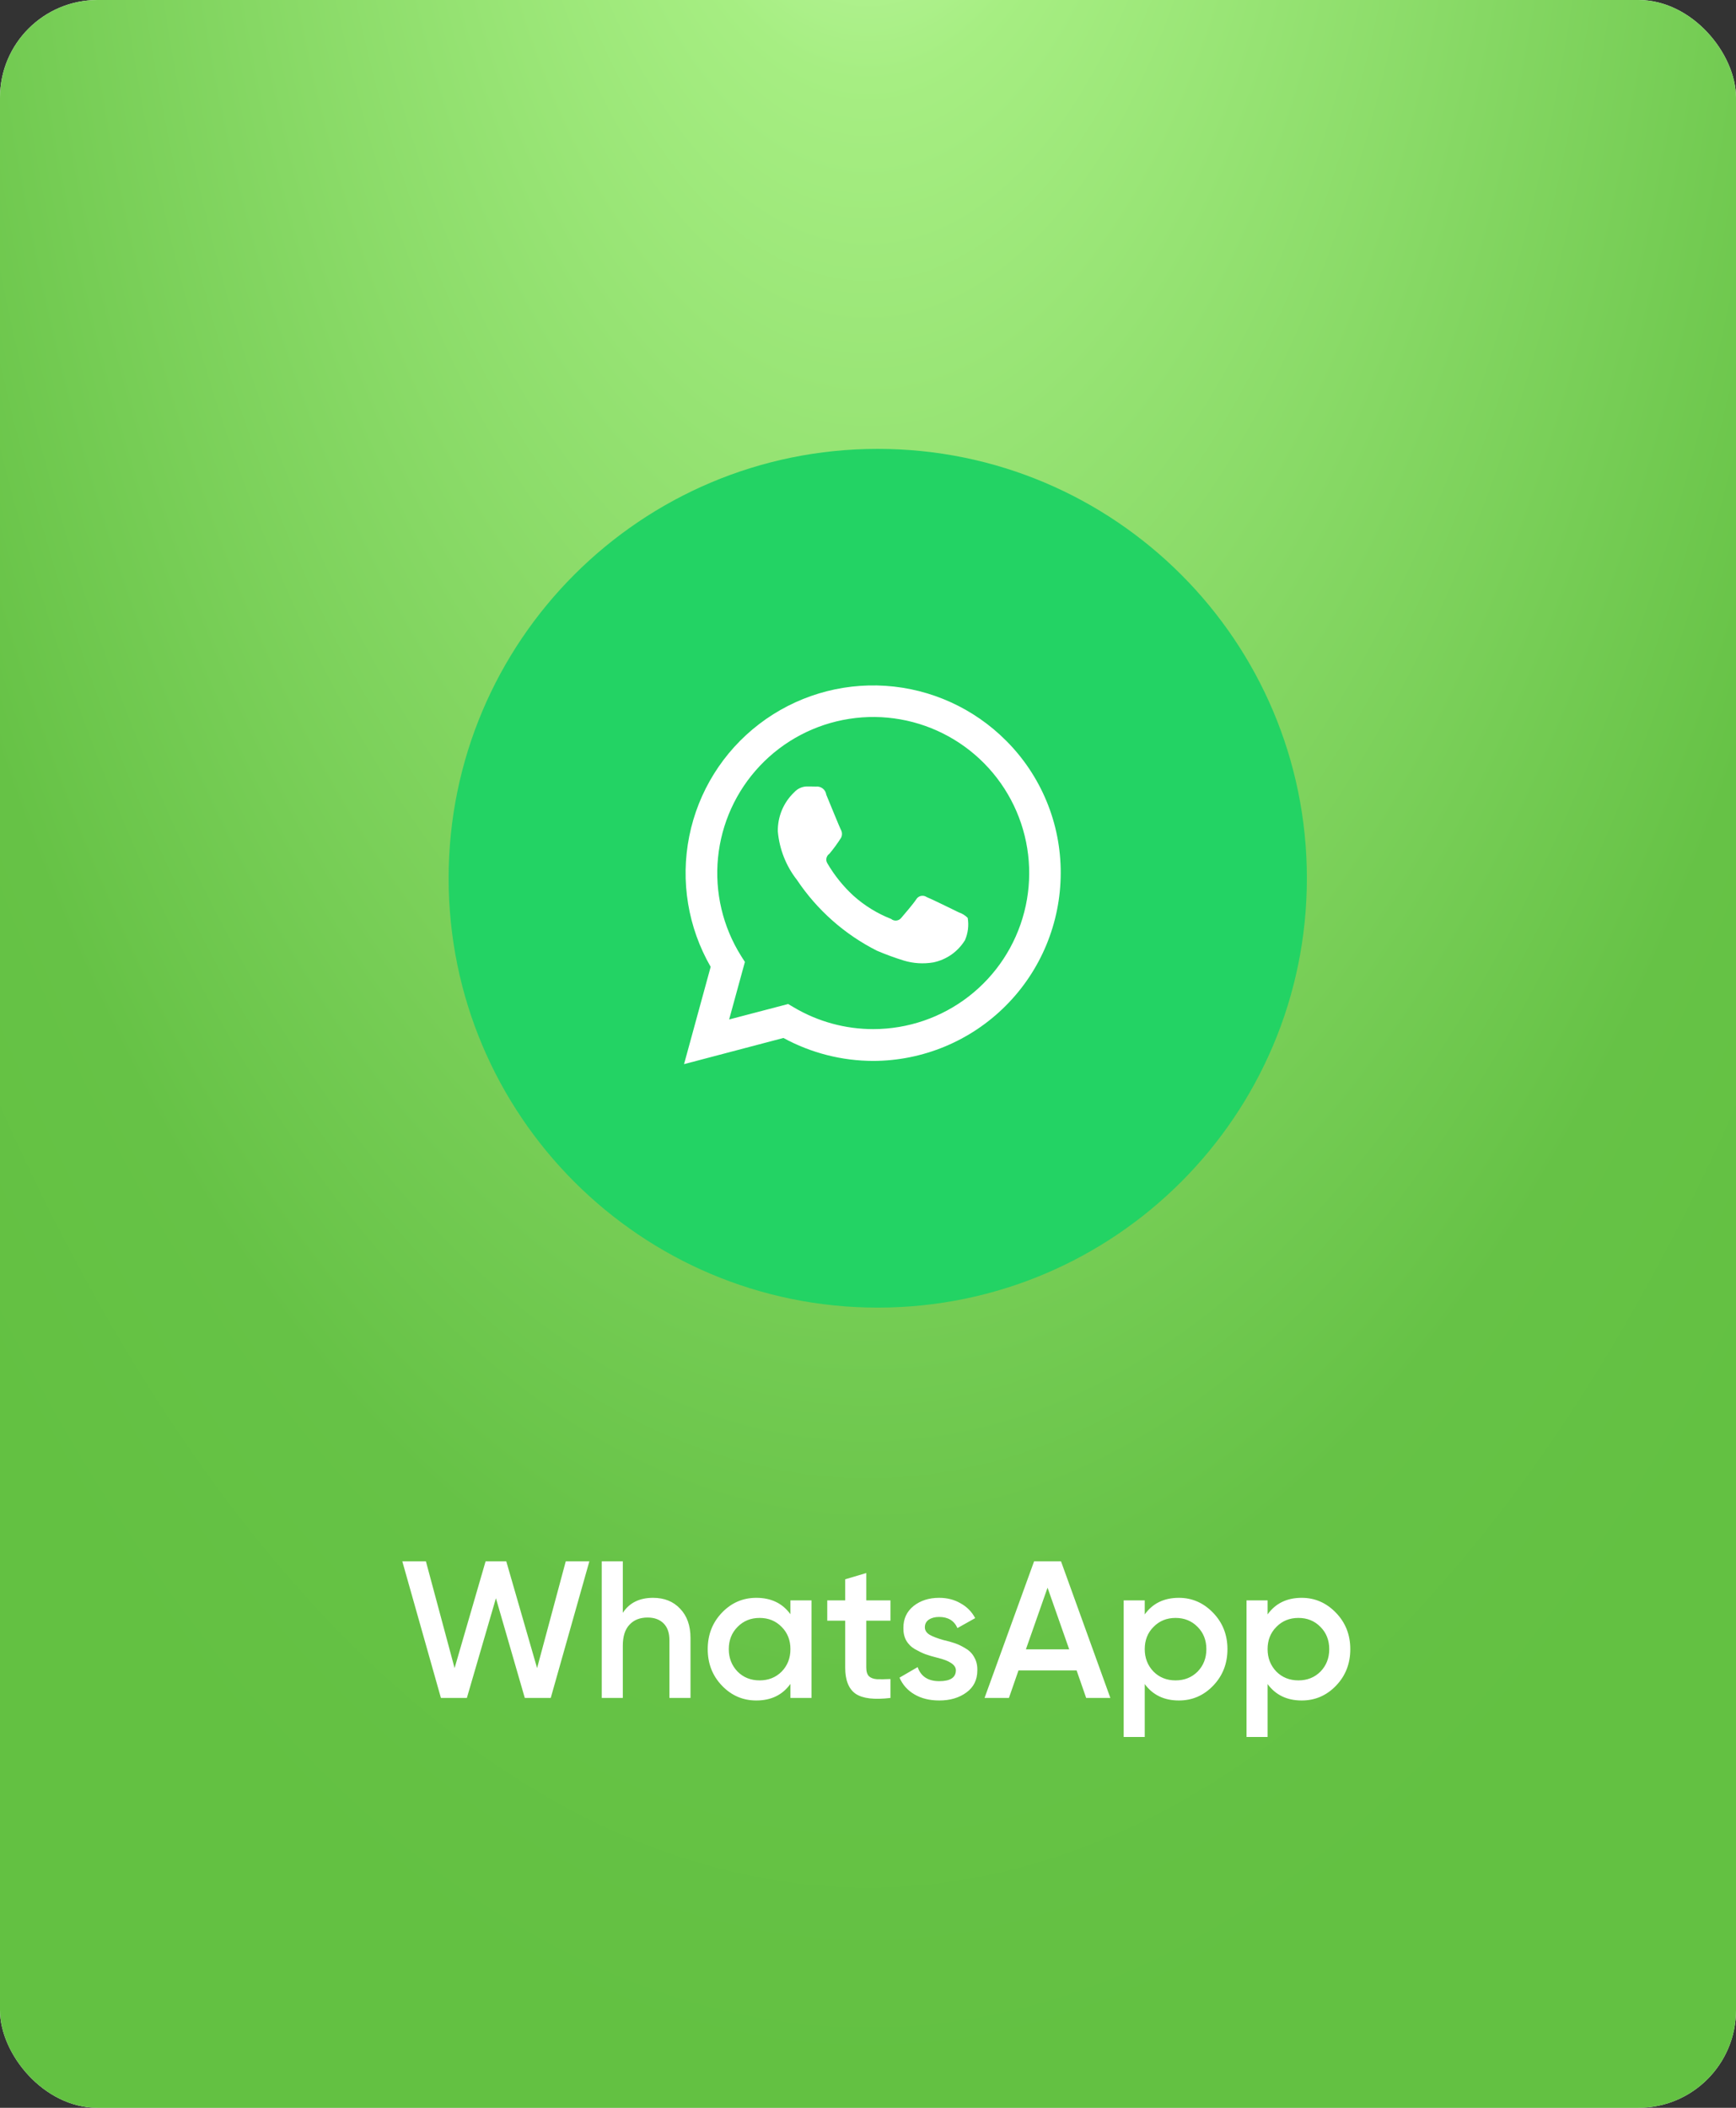
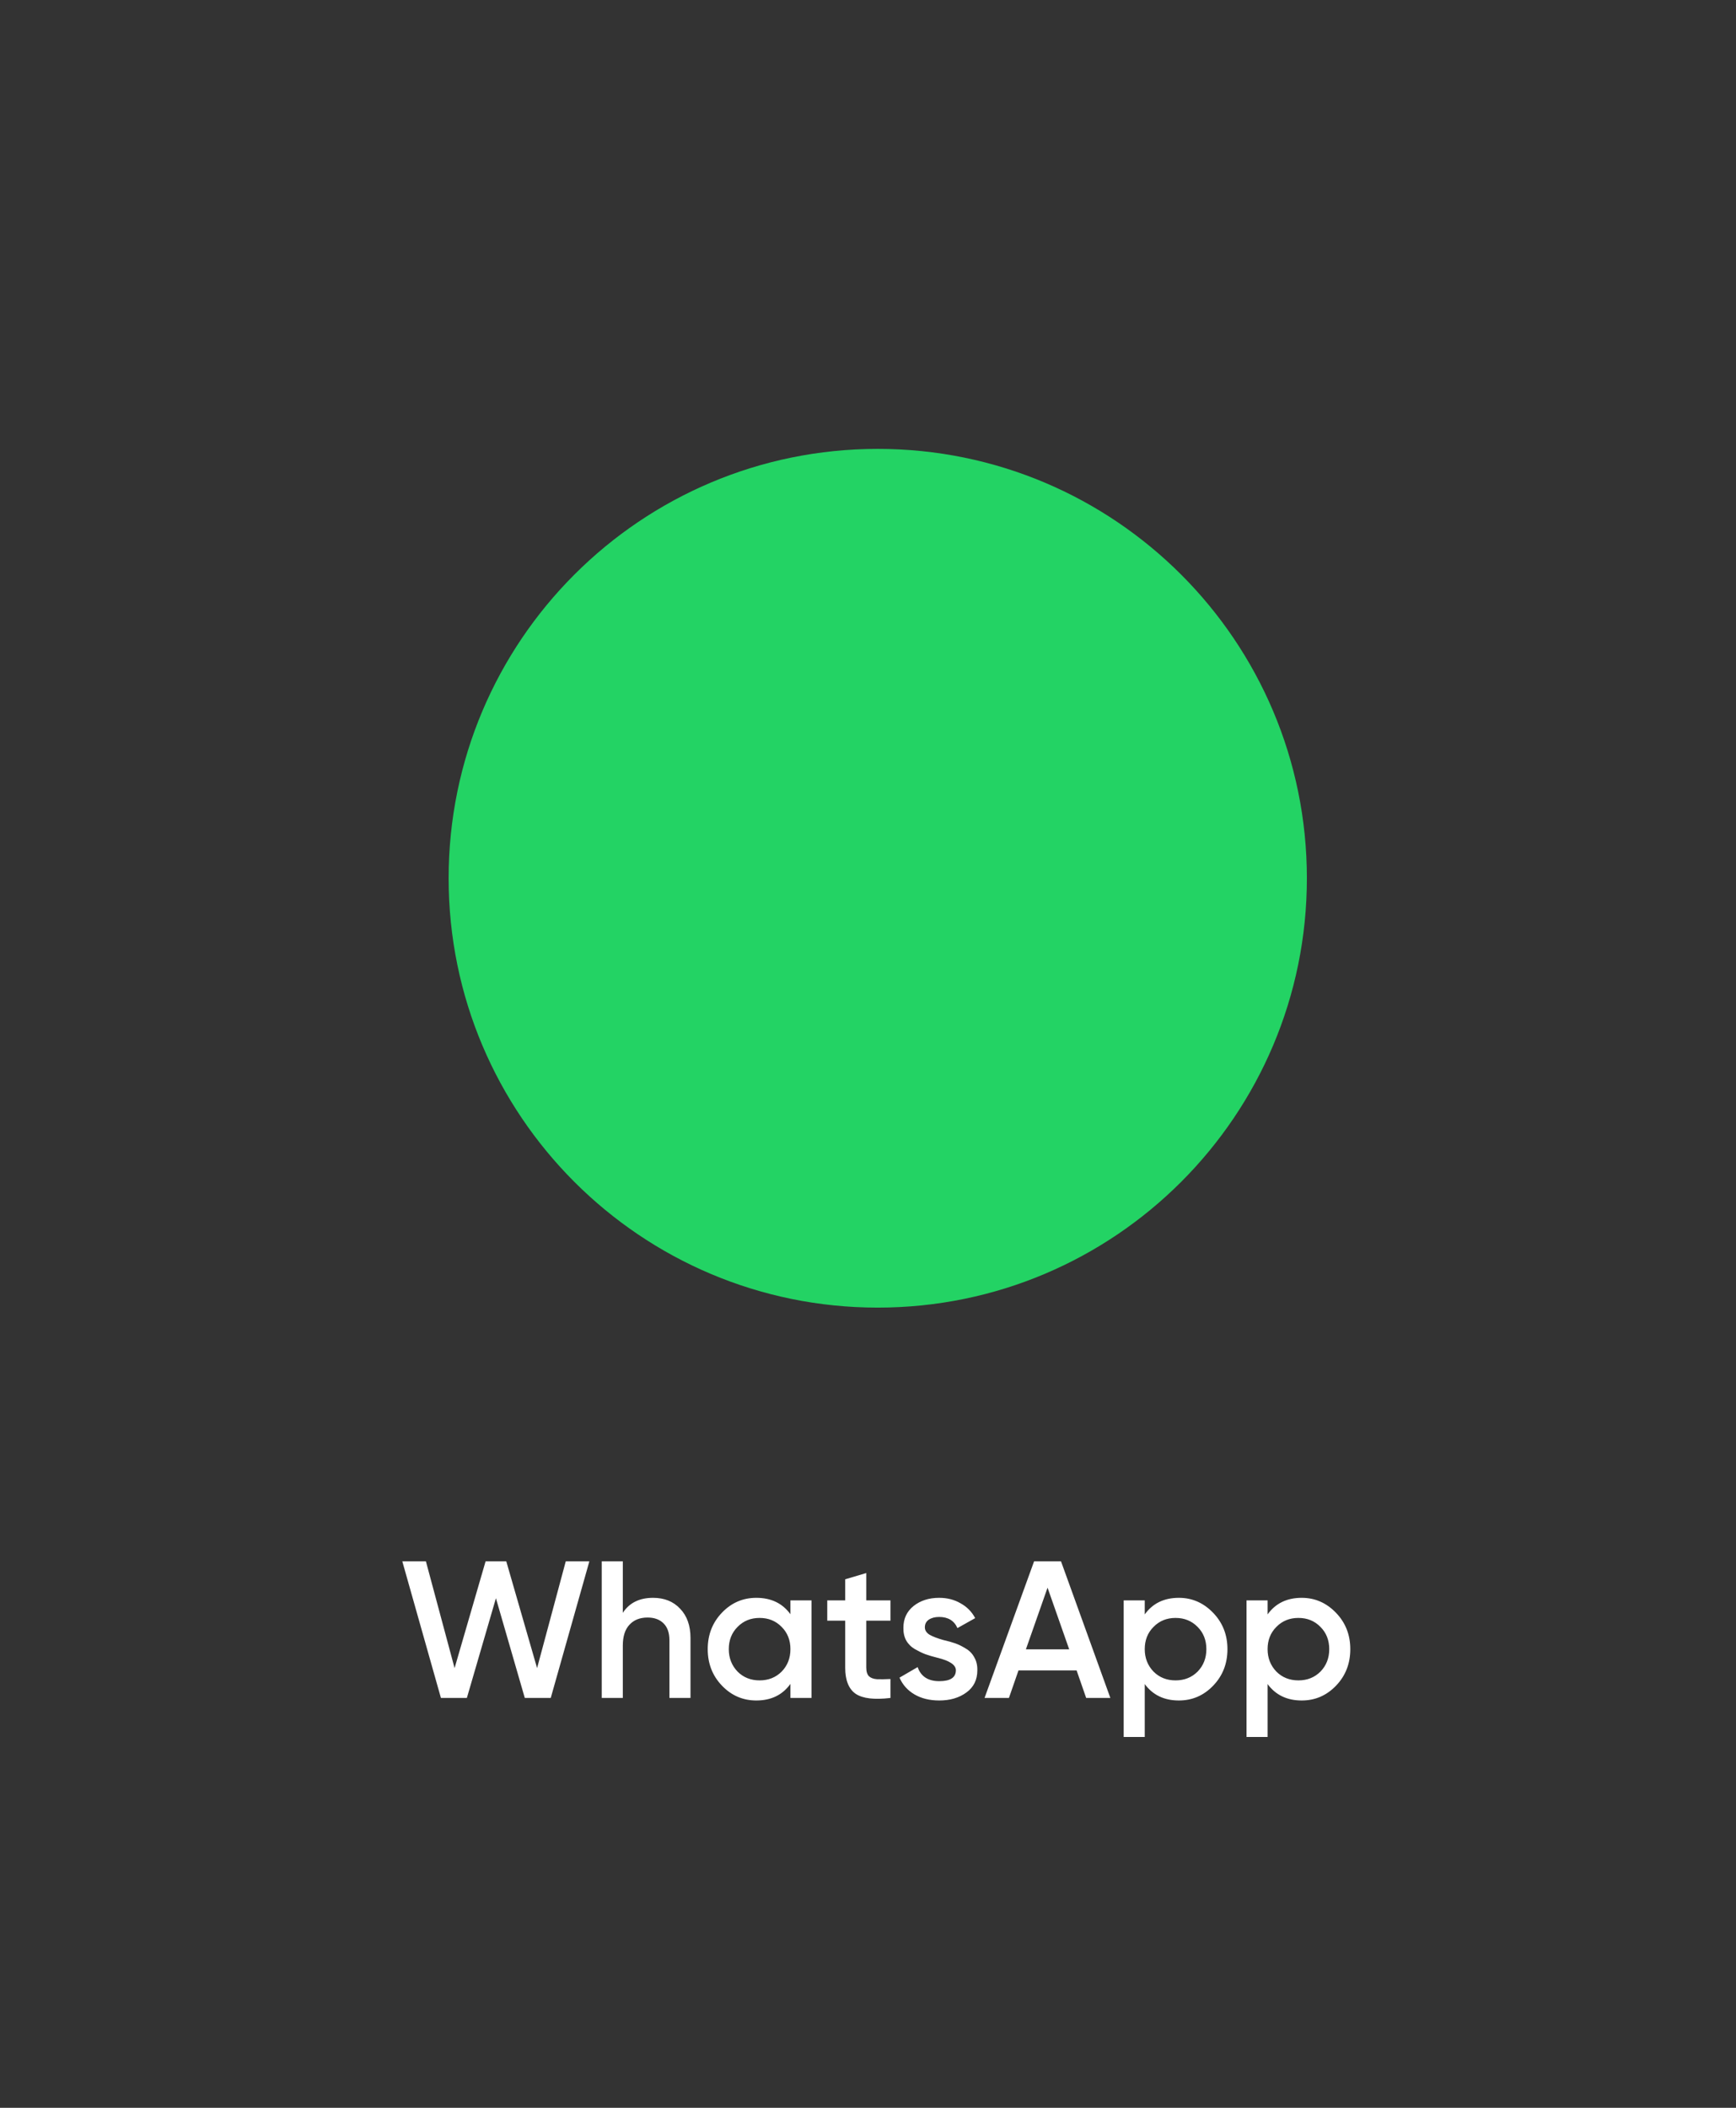
<svg xmlns="http://www.w3.org/2000/svg" width="89" height="108" viewBox="0 0 89 108" fill="none">
  <rect x="0" y="0" width="89" height="108" fill="#333333" stroke="none" />
-   <rect width="89" height="108" rx="5" fill="#F9F9F9" />
-   <rect width="89" height="108" rx="5" fill="url(#paint0_radial_75_355)" />
  <path d="M23.935 87H22.605L20.625 80H21.835L23.305 85.47L24.895 80H25.955L27.535 85.47L29.005 80H30.215L28.235 87H26.905L25.425 81.89L23.935 87ZM33.48 81.87C34.06 81.87 34.523 82.057 34.87 82.43C35.223 82.797 35.4 83.297 35.4 83.93V87H34.32V84.04C34.32 83.667 34.22 83.38 34.02 83.18C33.82 82.98 33.546 82.88 33.2 82.88C32.806 82.88 32.496 83.003 32.27 83.25C32.043 83.49 31.93 83.847 31.93 84.32V87H30.85V80H31.93V82.64C32.263 82.127 32.78 81.87 33.48 81.87ZM40.523 82.71V82H41.603V87H40.523V86.28C40.116 86.847 39.533 87.13 38.773 87.13C38.086 87.13 37.499 86.877 37.013 86.37C36.526 85.863 36.283 85.24 36.283 84.5C36.283 83.76 36.526 83.137 37.013 82.63C37.499 82.123 38.086 81.87 38.773 81.87C39.533 81.87 40.116 82.15 40.523 82.71ZM37.813 85.65C38.113 85.95 38.489 86.1 38.943 86.1C39.396 86.1 39.773 85.95 40.073 85.65C40.373 85.343 40.523 84.96 40.523 84.5C40.523 84.04 40.373 83.66 40.073 83.36C39.773 83.053 39.396 82.9 38.943 82.9C38.489 82.9 38.113 83.053 37.813 83.36C37.513 83.66 37.363 84.04 37.363 84.5C37.363 84.953 37.513 85.337 37.813 85.65ZM45.651 82V83.04H44.411V85.44C44.411 85.647 44.458 85.797 44.551 85.89C44.645 85.977 44.781 86.027 44.961 86.04C45.148 86.047 45.378 86.043 45.651 86.03V87C44.825 87.1 44.231 87.03 43.871 86.79C43.511 86.543 43.331 86.093 43.331 85.44V83.04H42.411V82H43.331V80.92L44.411 80.6V82H45.651ZM47.415 83.38C47.415 83.533 47.495 83.66 47.655 83.76C47.815 83.853 48.049 83.943 48.355 84.03C48.589 84.083 48.792 84.14 48.965 84.2C49.139 84.26 49.322 84.35 49.515 84.47C49.709 84.583 49.855 84.737 49.955 84.93C50.062 85.117 50.112 85.337 50.105 85.59C50.105 86.07 49.919 86.447 49.545 86.72C49.172 86.993 48.709 87.13 48.155 87.13C47.662 87.13 47.239 87.027 46.885 86.82C46.532 86.613 46.275 86.327 46.115 85.96L47.045 85.42C47.212 85.9 47.582 86.14 48.155 86.14C48.722 86.14 49.005 85.953 49.005 85.58C49.005 85.307 48.689 85.093 48.055 84.94C47.815 84.88 47.612 84.82 47.445 84.76C47.285 84.7 47.105 84.613 46.905 84.5C46.712 84.387 46.562 84.237 46.455 84.05C46.355 83.863 46.309 83.647 46.315 83.4C46.315 82.94 46.489 82.57 46.835 82.29C47.189 82.01 47.625 81.87 48.145 81.87C48.559 81.87 48.925 81.963 49.245 82.15C49.572 82.33 49.822 82.583 49.995 82.91L49.085 83.42C48.919 83.04 48.605 82.85 48.145 82.85C47.932 82.85 47.755 82.897 47.615 82.99C47.482 83.083 47.415 83.213 47.415 83.38ZM56.925 87H55.685L55.195 85.59H52.215L51.725 87H50.475L53.015 80H54.395L56.925 87ZM53.705 81.35L52.595 84.51H54.815L53.705 81.35ZM60.438 81.87C61.117 81.87 61.704 82.127 62.197 82.64C62.684 83.147 62.928 83.767 62.928 84.5C62.928 85.24 62.684 85.863 62.197 86.37C61.711 86.877 61.124 87.13 60.438 87.13C59.684 87.13 59.101 86.85 58.688 86.29V89H57.608V82H58.688V82.72C59.094 82.153 59.678 81.87 60.438 81.87ZM59.138 85.65C59.438 85.95 59.814 86.1 60.267 86.1C60.721 86.1 61.097 85.95 61.398 85.65C61.697 85.343 61.847 84.96 61.847 84.5C61.847 84.04 61.697 83.66 61.398 83.36C61.097 83.053 60.721 82.9 60.267 82.9C59.814 82.9 59.438 83.053 59.138 83.36C58.837 83.66 58.688 84.04 58.688 84.5C58.688 84.953 58.837 85.337 59.138 85.65ZM66.736 81.87C67.416 81.87 68.003 82.127 68.496 82.64C68.983 83.147 69.226 83.767 69.226 84.5C69.226 85.24 68.983 85.863 68.496 86.37C68.01 86.877 67.423 87.13 66.736 87.13C65.983 87.13 65.4 86.85 64.986 86.29V89H63.906V82H64.986V82.72C65.393 82.153 65.976 81.87 66.736 81.87ZM65.436 85.65C65.736 85.95 66.113 86.1 66.566 86.1C67.02 86.1 67.396 85.95 67.696 85.65C67.996 85.343 68.146 84.96 68.146 84.5C68.146 84.04 67.996 83.66 67.696 83.36C67.396 83.053 67.02 82.9 66.566 82.9C66.113 82.9 65.736 83.053 65.436 83.36C65.136 83.66 64.986 84.04 64.986 84.5C64.986 84.953 65.136 85.337 65.436 85.65Z" fill="white" />
  <path d="M45 67C57.15 67 67 57.15 67 45C67 32.85 57.15 23 45 23C32.85 23 23 32.85 23 45C23 57.15 32.85 67 45 67Z" fill="#23D364" />
-   <path fill-rule="evenodd" clip-rule="evenodd" d="M51.573 37.944C49.925 36.293 47.733 35.296 45.404 35.141C43.076 34.986 40.771 35.683 38.918 37.102C37.065 38.52 35.792 40.565 35.335 42.853C34.878 45.141 35.268 47.517 36.434 49.539L35.069 54.525L40.164 53.184C41.575 53.952 43.155 54.356 44.761 54.36C47.31 54.356 49.755 53.341 51.557 51.538C53.361 49.735 54.375 47.291 54.38 44.741C54.385 43.479 54.14 42.228 53.658 41.062C53.176 39.895 52.468 38.835 51.573 37.944V37.944ZM44.768 52.73C43.337 52.731 41.931 52.346 40.699 51.617L40.407 51.444L37.381 52.236L38.189 49.288L37.999 48.99C37.055 47.489 36.637 45.717 36.81 43.953C36.983 42.188 37.738 40.531 38.956 39.242C40.173 37.953 41.785 37.106 43.537 36.833C45.289 36.559 47.082 36.877 48.634 37.734C50.186 38.591 51.409 39.94 52.111 41.568C52.813 43.196 52.954 45.012 52.511 46.729C52.069 48.446 51.069 49.967 49.667 51.053C48.266 52.14 46.543 52.729 44.77 52.73H44.768ZM49.154 46.748C48.914 46.631 47.732 46.05 47.508 45.964C47.465 45.935 47.416 45.914 47.365 45.904C47.313 45.895 47.261 45.896 47.21 45.907C47.159 45.919 47.111 45.942 47.069 45.973C47.028 46.005 46.993 46.044 46.967 46.09C46.811 46.325 46.346 46.866 46.206 47.03C46.176 47.069 46.138 47.1 46.096 47.124C46.053 47.148 46.006 47.162 45.957 47.167C45.909 47.172 45.86 47.168 45.813 47.154C45.767 47.14 45.723 47.117 45.686 47.085C44.975 46.807 44.32 46.403 43.752 45.894C43.226 45.41 42.775 44.849 42.415 44.232C42.366 44.153 42.35 44.058 42.37 43.967C42.39 43.877 42.444 43.797 42.521 43.746C42.739 43.485 42.94 43.21 43.121 42.923C43.154 42.856 43.169 42.782 43.165 42.708C43.162 42.635 43.14 42.563 43.102 42.499C43.041 42.382 42.561 41.198 42.361 40.72C42.353 40.657 42.332 40.596 42.301 40.541C42.269 40.486 42.227 40.438 42.177 40.4C42.127 40.361 42.069 40.333 42.008 40.316C41.947 40.3 41.883 40.296 41.82 40.304C41.68 40.296 41.519 40.296 41.359 40.296C41.238 40.3 41.118 40.328 41.008 40.38C40.898 40.431 40.799 40.504 40.718 40.594C40.446 40.852 40.231 41.164 40.086 41.509C39.942 41.855 39.87 42.227 39.877 42.601C39.956 43.507 40.297 44.371 40.858 45.086C41.891 46.63 43.305 47.881 44.964 48.716C45.412 48.906 45.87 49.074 46.335 49.218C46.825 49.366 47.343 49.398 47.849 49.312C48.182 49.243 48.498 49.107 48.778 48.912C49.056 48.716 49.292 48.465 49.471 48.175C49.628 47.816 49.677 47.417 49.611 47.03C49.483 46.902 49.326 46.805 49.154 46.748V46.748Z" fill="white" />
  <defs>
    <radialGradient id="paint0_radial_75_355" cx="0" cy="0" r="1" gradientUnits="userSpaceOnUse" gradientTransform="translate(44.5 -23.186) rotate(90) scale(131.389 65.24)">
      <stop stop-color="#D3FFBC" />
      <stop offset="0.203" stop-color="#A6EE82" />
      <stop offset="0.834" stop-color="#66C246" />
      <stop offset="1" stop-color="#63C142" />
    </radialGradient>
  </defs>
</svg>